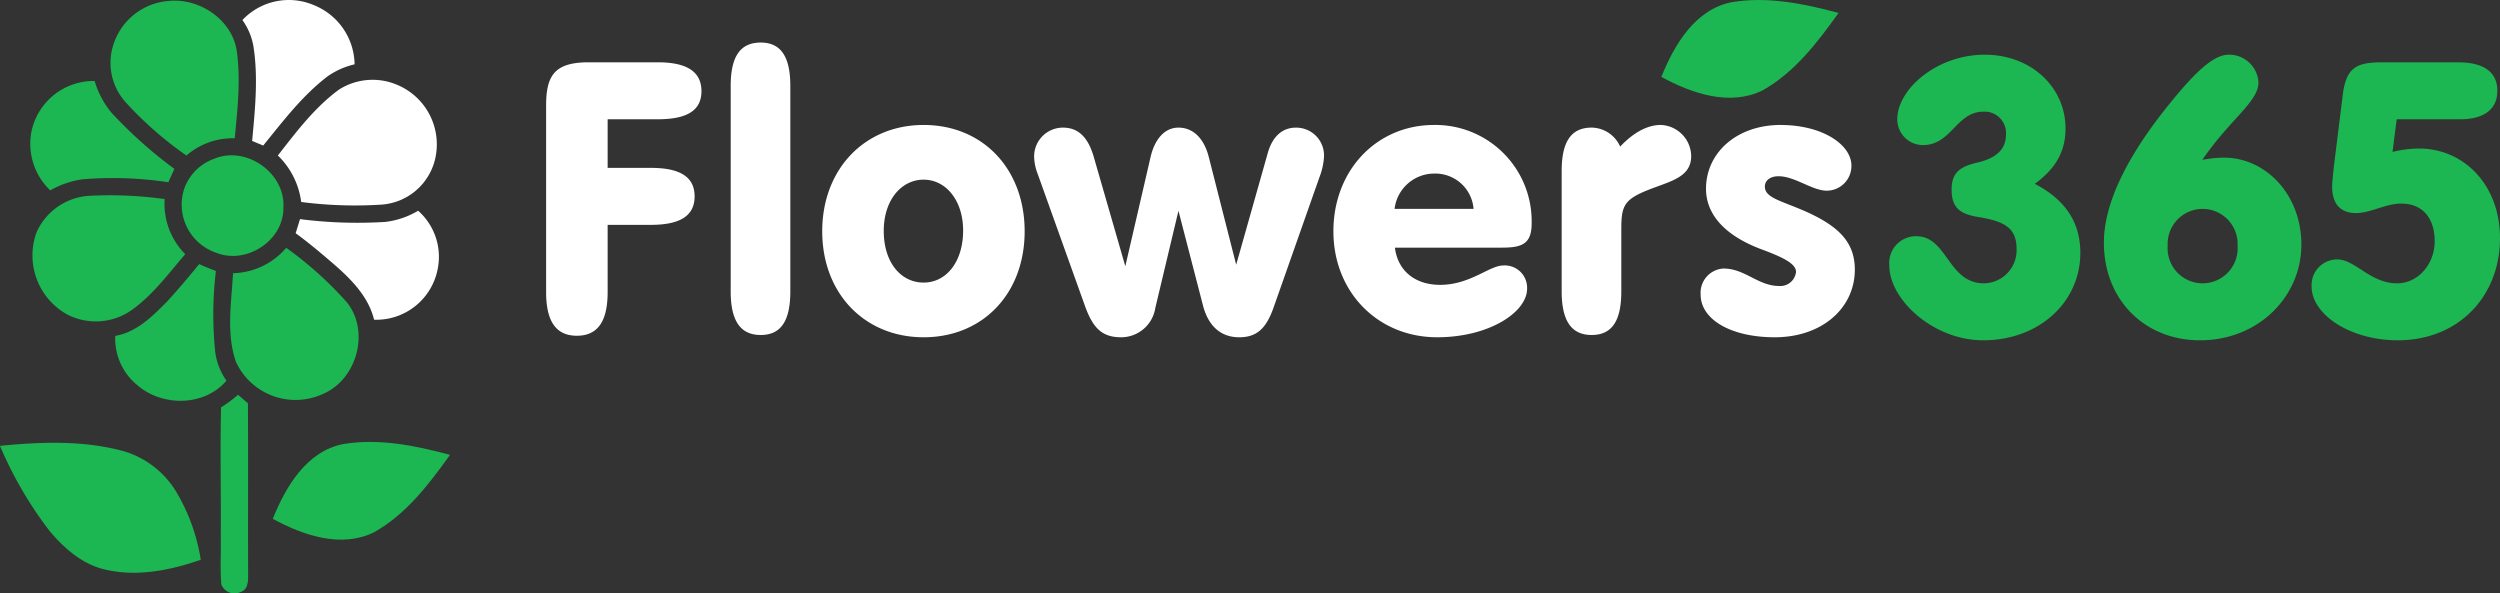
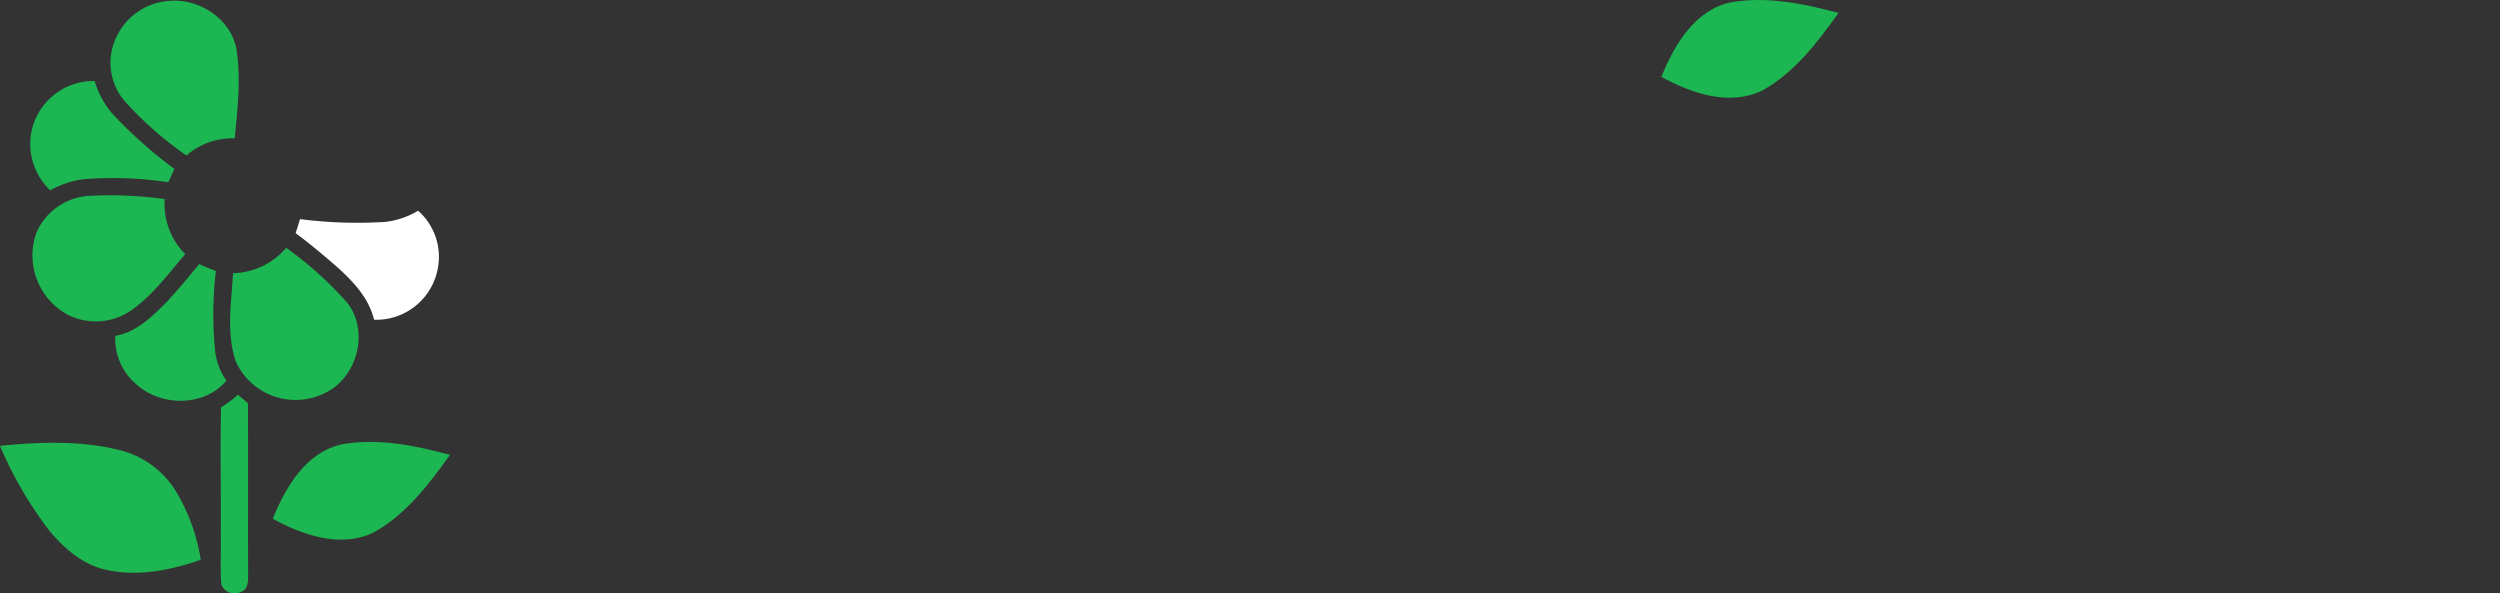
<svg xmlns="http://www.w3.org/2000/svg" width="337.036" height="79.998" viewBox="0 0 337.036 79.998">
  <rect x="0" y="0" width="337.036" height="79.998" fill="#333333" stroke="none" />
  <g transform="translate(-533 -56.998)">
    <g transform="translate(533 57)">
      <path d="M55.016,28.772A8.472,8.472,0,0,1,62.235,23.3c4.131-.472,8.567,2.432,9.254,6.639.572,3.939.116,7.931-.26,11.866a9.5,9.5,0,0,0-6.511,2.32,48.2,48.2,0,0,1-8.211-7.2,7.918,7.918,0,0,1-1.491-8.153Z" transform="translate(-39.583 -23.164)" fill="#1cb752" />
-       <path d="M98.95,25.73a8.591,8.591,0,0,1,9.654-2,8.733,8.733,0,0,1,5.467,7.971,10.542,10.542,0,0,0-3.615,1.6c-3.411,2.6-6.019,6.047-8.707,9.35-.5-.208-.992-.416-1.488-.62.392-4.247.84-8.555.168-12.8a8.647,8.647,0,0,0-1.479-3.5Z" transform="translate(-66.268 -23.03)" fill="#fff" />
-       <path d="M119.1,51.3a8.424,8.424,0,0,1,7.687-.748,8.693,8.693,0,0,1,5.227,10.414,8,8,0,0,1-7.059,5.807,56.241,56.241,0,0,1-10.91-.348,10.608,10.608,0,0,0-3.147-6.267C113.372,56.985,115.835,53.71,119.1,51.3Z" transform="translate(-73.438 -39.196)" fill="#fff" />
      <path d="M27.57,57.02a8.564,8.564,0,0,1,8.491-6.695,12.061,12.061,0,0,0,2.3,4.307,60.585,60.585,0,0,0,8.451,7.543q-.414.9-.816,1.8a49.849,49.849,0,0,0-11.55-.4,12.387,12.387,0,0,0-4.371,1.492A8.66,8.66,0,0,1,27.57,57.02Z" transform="translate(-23.303 -39.407)" fill="#1cb752" />
-       <path d="M82.781,75.856c4.311-1.832,9.646,1.9,9.35,6.583.064,4.431-4.991,7.711-9.054,6.079A6.846,6.846,0,0,1,78.8,79.78a6.623,6.623,0,0,1,3.981-3.924Z" transform="translate(-53.926 -54.444)" fill="#1cb752" />
      <path d="M28.656,93.846A8.314,8.314,0,0,1,35.631,88.9a54.177,54.177,0,0,1,10.306.428,9.638,9.638,0,0,0,2.776,7.431c-2.212,2.568-4.259,5.355-7.011,7.383a8.416,8.416,0,0,1-8.851.772,9.1,9.1,0,0,1-4.195-11.068Z" transform="translate(-23.741 -62.495)" fill="#1cb752" />
      <path d="M128.976,95.568A11.13,11.13,0,0,0,133.4,94.06a8.273,8.273,0,0,1,2.68,7.635,8.432,8.432,0,0,1-8.615,7.059c-.772-3.187-3.207-5.575-5.607-7.647-1.616-1.384-3.243-2.76-4.967-4.015l.588-1.9a60.734,60.734,0,0,0,11.5.376Z" transform="translate(-77.033 -65.653)" fill="#fff" />
      <path d="M95.2,109.983a9.726,9.726,0,0,0,7.171-3.423,49.342,49.342,0,0,1,8.171,7.343c3.111,3.851,1.416,10.242-3.035,12.27a8.855,8.855,0,0,1-11.9-4.2C94.254,118.122,94.986,113.959,95.2,109.983Z" transform="translate(-63.783 -73.153)" fill="#1cb752" />
      <path d="M67.382,112.05q1.11.51,2.256.928a49.387,49.387,0,0,0-.08,11.03,8.735,8.735,0,0,0,1.5,3.759c-2.983,3.5-8.7,3.531-12.066.56a8.078,8.078,0,0,1-2.92-6.6c2.9-.5,5.051-2.672,7.031-4.679C64.583,115.425,66,113.754,67.382,112.05Z" transform="translate(-40.531 -76.448)" fill="#1cb752" />
      <path d="M91.658,157.79a16.311,16.311,0,0,0,2.28-1.7q.666.576,1.34,1.144c.048,7.743,0,15.485.028,23.228.012.808-.048,1.888-.964,2.2a1.914,1.914,0,0,1-2.644-.984c-.188-2.136-.028-4.283-.08-6.427C91.67,169.428,91.518,163.609,91.658,157.79Z" transform="translate(-61.855 -102.875)" fill="#1cb752" />
      <path d="M17.23,172.7c5.551-.548,11.27-.764,16.7.724a12.414,12.414,0,0,1,7.143,5.607,25.73,25.73,0,0,1,3.223,9.026c-4.063,1.408-8.507,2.316-12.774,1.344-3.1-.656-5.6-2.848-7.595-5.211a52.678,52.678,0,0,1-6.7-11.49Z" transform="translate(-17.23 -112.593)" fill="#1cb752" />
      <path d="M118.654,172.289c4.831-.816,9.75.2,14.418,1.448-2.828,3.955-5.911,8.007-10.226,10.43-4.435,2.2-9.6.412-13.666-1.808C110.92,178.052,113.715,173.269,118.654,172.289Z" transform="translate(-72.406 -112.419)" fill="#1cb752" />
      <path d="M118.654,172.289c4.831-.816,9.75.2,14.418,1.448-2.828,3.955-5.911,8.007-10.226,10.43-4.435,2.2-9.6.412-13.666-1.808C110.92,178.052,113.715,173.269,118.654,172.289Z" transform="translate(114.793 -171.995)" fill="#1cb752" />
    </g>
-     <path d="M10.31-14.074h6.758c3.942,0,5.888-1.178,5.888-3.789s-1.946-3.891-5.888-3.891H7.75c-4.608,0-5.734,1.792-5.734,5.837V9.222c0,3.942,1.331,5.888,4.147,5.888s4.147-1.946,4.147-5.888V.16h5.837c3.942,0,5.888-1.229,5.888-3.84S20.09-7.52,16.147-7.52H10.31ZM30.944-24.416c-2.765,0-4.045,1.894-4.045,5.837V9.12c0,3.942,1.28,5.888,4.045,5.888s3.994-1.946,3.994-5.888v-27.7C34.937-22.522,33.657-24.416,30.944-24.416Zm21.965,11.11c-7.936,0-13.67,5.939-13.67,14.336s5.734,14.285,13.67,14.285c7.987,0,13.619-5.888,13.619-14.285S60.9-13.306,52.909-13.306Zm0,7.373c2.97,0,5.325,2.765,5.325,6.861,0,4.2-2.253,7.014-5.325,7.014S47.533,5.229,47.533.979c0-4.2,2.406-6.912,5.376-6.912ZM71.7-12.947a3.881,3.881,0,0,0-2.792,1.173,3.881,3.881,0,0,0-1.1,2.821,6.767,6.767,0,0,0,.461,2.2l6.4,17.869c1.075,2.97,2.3,4.2,4.864,4.2a4.662,4.662,0,0,0,4.608-3.942L87.264-1.735l3.328,12.851c.717,2.662,2.355,4.2,4.864,4.2,2.406,0,3.635-1.229,4.608-3.942l6.2-17.613a9.186,9.186,0,0,0,.614-2.662,3.755,3.755,0,0,0-1-2.857,3.755,3.755,0,0,0-2.786-1.188c-1.843,0-3.174,1.229-3.789,3.43L95.046,5.536,91.36-8.954c-.614-2.458-2.048-3.994-4.1-3.994-1.843,0-3.174,1.536-3.738,3.891L80.1,5.741,75.846-9C75.078-11.667,73.747-12.947,71.7-12.947ZM116.447,3.232h14.438c2.714,0,3.994-.512,3.994-3.277a12.984,12.984,0,0,0-3.764-9.423,12.984,12.984,0,0,0-9.394-3.838c-7.731,0-13.568,6.093-13.568,14.336s6.042,14.285,13.978,14.285c7.014,0,12.134-3.379,12.134-6.554a3.011,3.011,0,0,0-3.226-3.123c-1.843,0-4.454,2.611-8.5,2.611C119.059,8.249,116.806,6.253,116.447,3.232ZM116.4-1.991a5.391,5.391,0,0,1,5.376-4.762,5.169,5.169,0,0,1,5.274,4.762Zm30.413-8.4a4.285,4.285,0,0,0-3.84-2.56c-2.765,0-4.045,1.894-4.045,5.837V9.12c0,3.942,1.28,5.888,4.045,5.888s3.994-1.946,3.994-5.888V.723c0-2.765.307-3.738,2.56-4.813,3.277-1.536,6.861-1.792,6.861-5.018a4.266,4.266,0,0,0-4.1-4.2c-1.895,0-3.788,1.129-5.479,2.921Zm21.658-2.918c-5.99,0-10.086,3.789-10.086,8.6,0,3.328,2.355,6.3,7.68,8.243,3.174,1.178,4.454,2,4.454,2.97a2.126,2.126,0,0,1-2.257,1.9c-2.867,0-4.608-2.355-7.526-2.355a3.271,3.271,0,0,0-3.072,3.533c0,3.277,3.994,5.734,9.984,5.734,6.451,0,10.8-3.994,10.8-9.114,0-3.686-2.15-5.837-6.6-7.834-3.379-1.485-5.53-1.843-5.53-3.379,0-.768.666-1.382,1.843-1.382,2.2,0,4.557,1.946,6.5,1.946a3.333,3.333,0,0,0,2.37-.994,3.333,3.333,0,0,0,.958-2.385c0-2.813-3.889-5.476-9.523-5.476Z" transform="translate(604.609 87.151)" fill="#fff" />
-     <path d="M13.043-23.392c-6.451,0-11.776,4.659-11.776,8.7A3.474,3.474,0,0,0,4.7-11.206c3.891,0,4.506-4.506,8.192-4.506a2.877,2.877,0,0,1,2.223.873,2.877,2.877,0,0,1,.8,2.25c0,1.894-1.229,3.123-3.84,3.738-2.458.563-3.482,1.434-3.482,3.635,0,2.355,1.024,3.277,3.482,3.686,3.482.563,5.274,1.382,5.274,4.3a4.465,4.465,0,0,1-4.4,4.659c-4.864,0-4.915-6.349-9.114-6.349A3.61,3.61,0,0,0,.192,5.024c0,4.608,5.939,10.086,12.646,10.086,7.629,0,13.107-5.222,13.107-11.776,0-4.2-2.1-7.219-6.144-9.318,2.816-2.048,4.147-4.352,4.147-7.475C23.949-18.938,19.392-23.392,13.043-23.392ZM42.381-9.21c3.789-5.53,7.578-7.834,7.578-10.445a3.953,3.953,0,0,0-3.994-3.738c-2.1,0-4.557,2.355-8.192,6.861C32.089-9.466,29.12-3.219,29.12,1.952c0,7.731,5.53,13.158,12.954,13.158,7.885,0,13.67-5.888,13.67-12.9,0-6.758-4.813-11.725-10.445-11.725a16.181,16.181,0,0,0-2.918.3ZM37.721,2.361a4.717,4.717,0,1,1,9.421,0,4.723,4.723,0,1,1-9.421,0Zm29.03-24.729c-3.43,0-4.966.563-5.427,4.4L60.147-8.493c-.154,1.382-.256,2.406-.256,2.867,0,2.355,1.126,3.584,3.226,3.584,1.946,0,3.994-1.28,6.093-1.28,2.765,0,4.506,1.843,4.506,5.069,0,3.123-2.253,5.683-5.069,5.683-3.635,0-5.632-3.226-8.09-3.226a3.464,3.464,0,0,0-3.43,3.686c0,3.686,5.12,7.219,11.622,7.219,8.192,0,13.773-5.939,13.773-13.773,0-7.066-4.762-12.083-10.957-12.083a15.575,15.575,0,0,0-3.533.461l.563-4.4h8.55c3.328,0,5.018-1.434,5.018-3.84,0-2.509-1.792-3.84-5.325-3.84Z" transform="translate(787.514 87.765)" fill="#1cb752" />
  </g>
</svg>